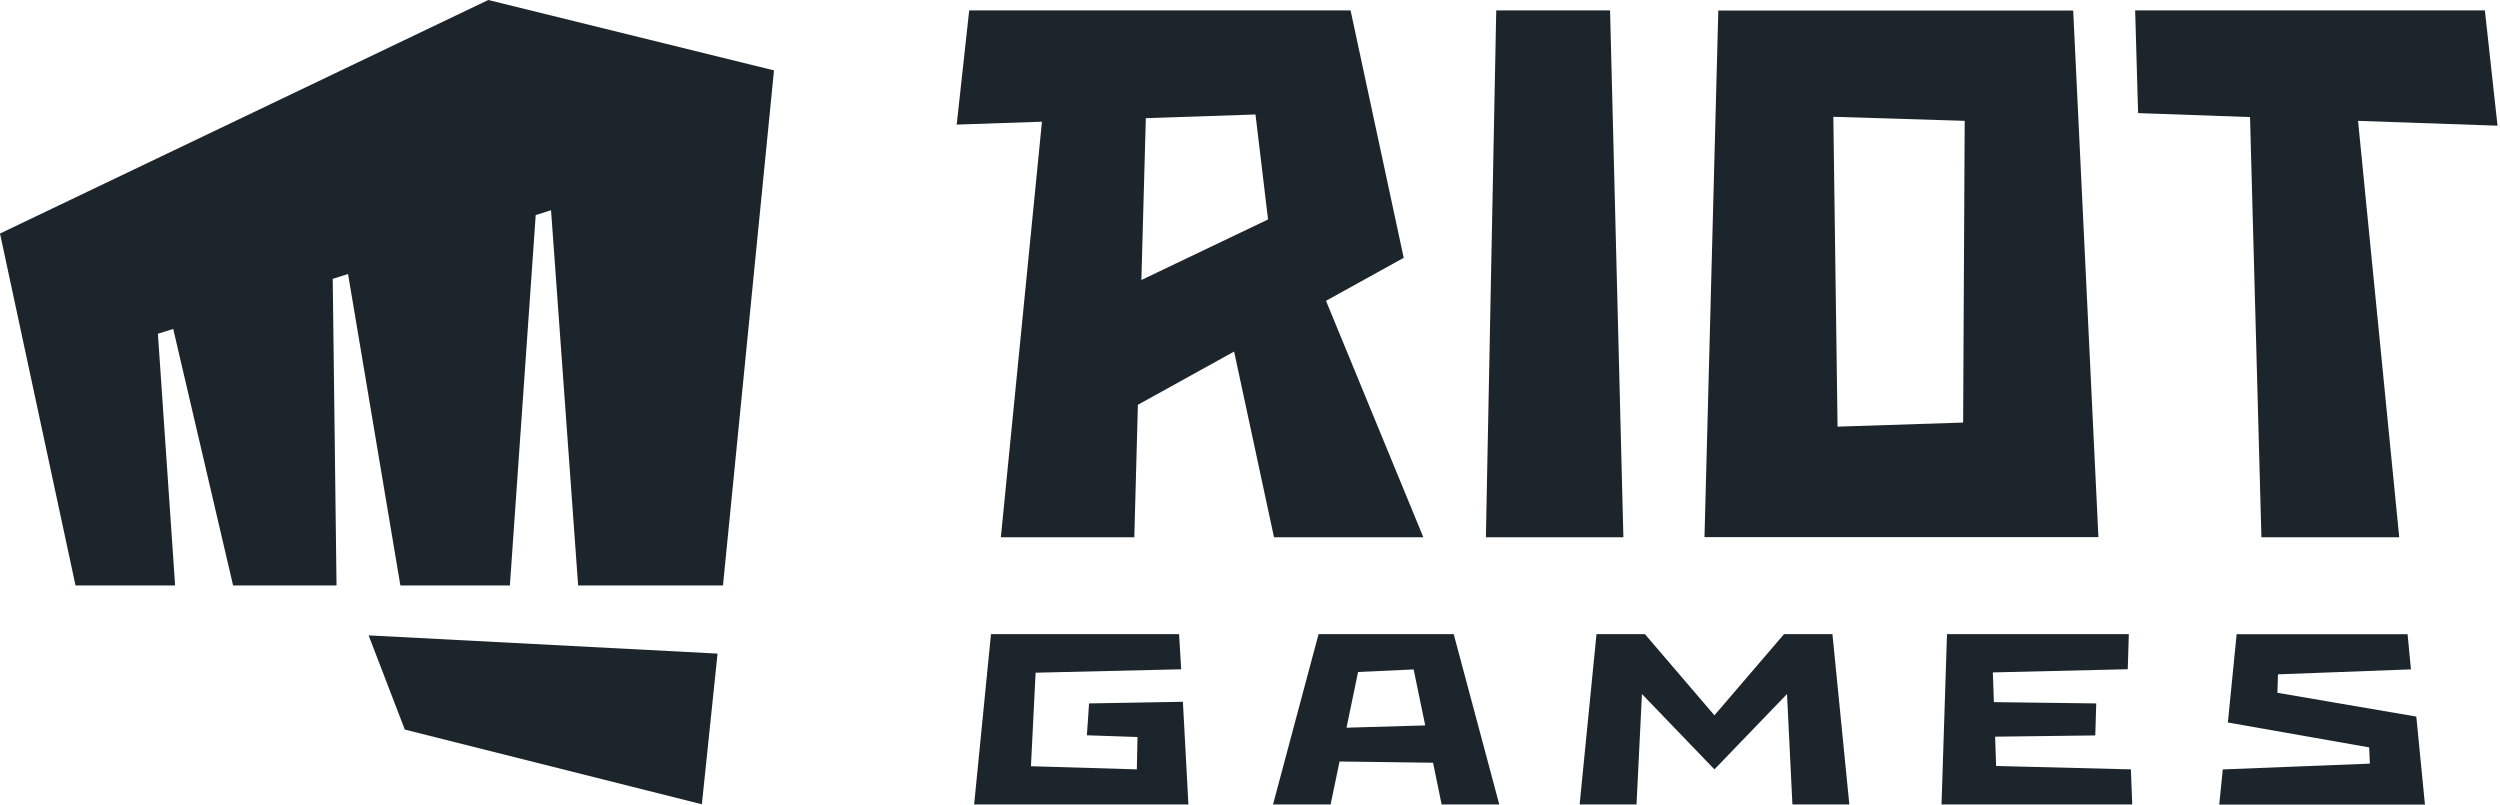
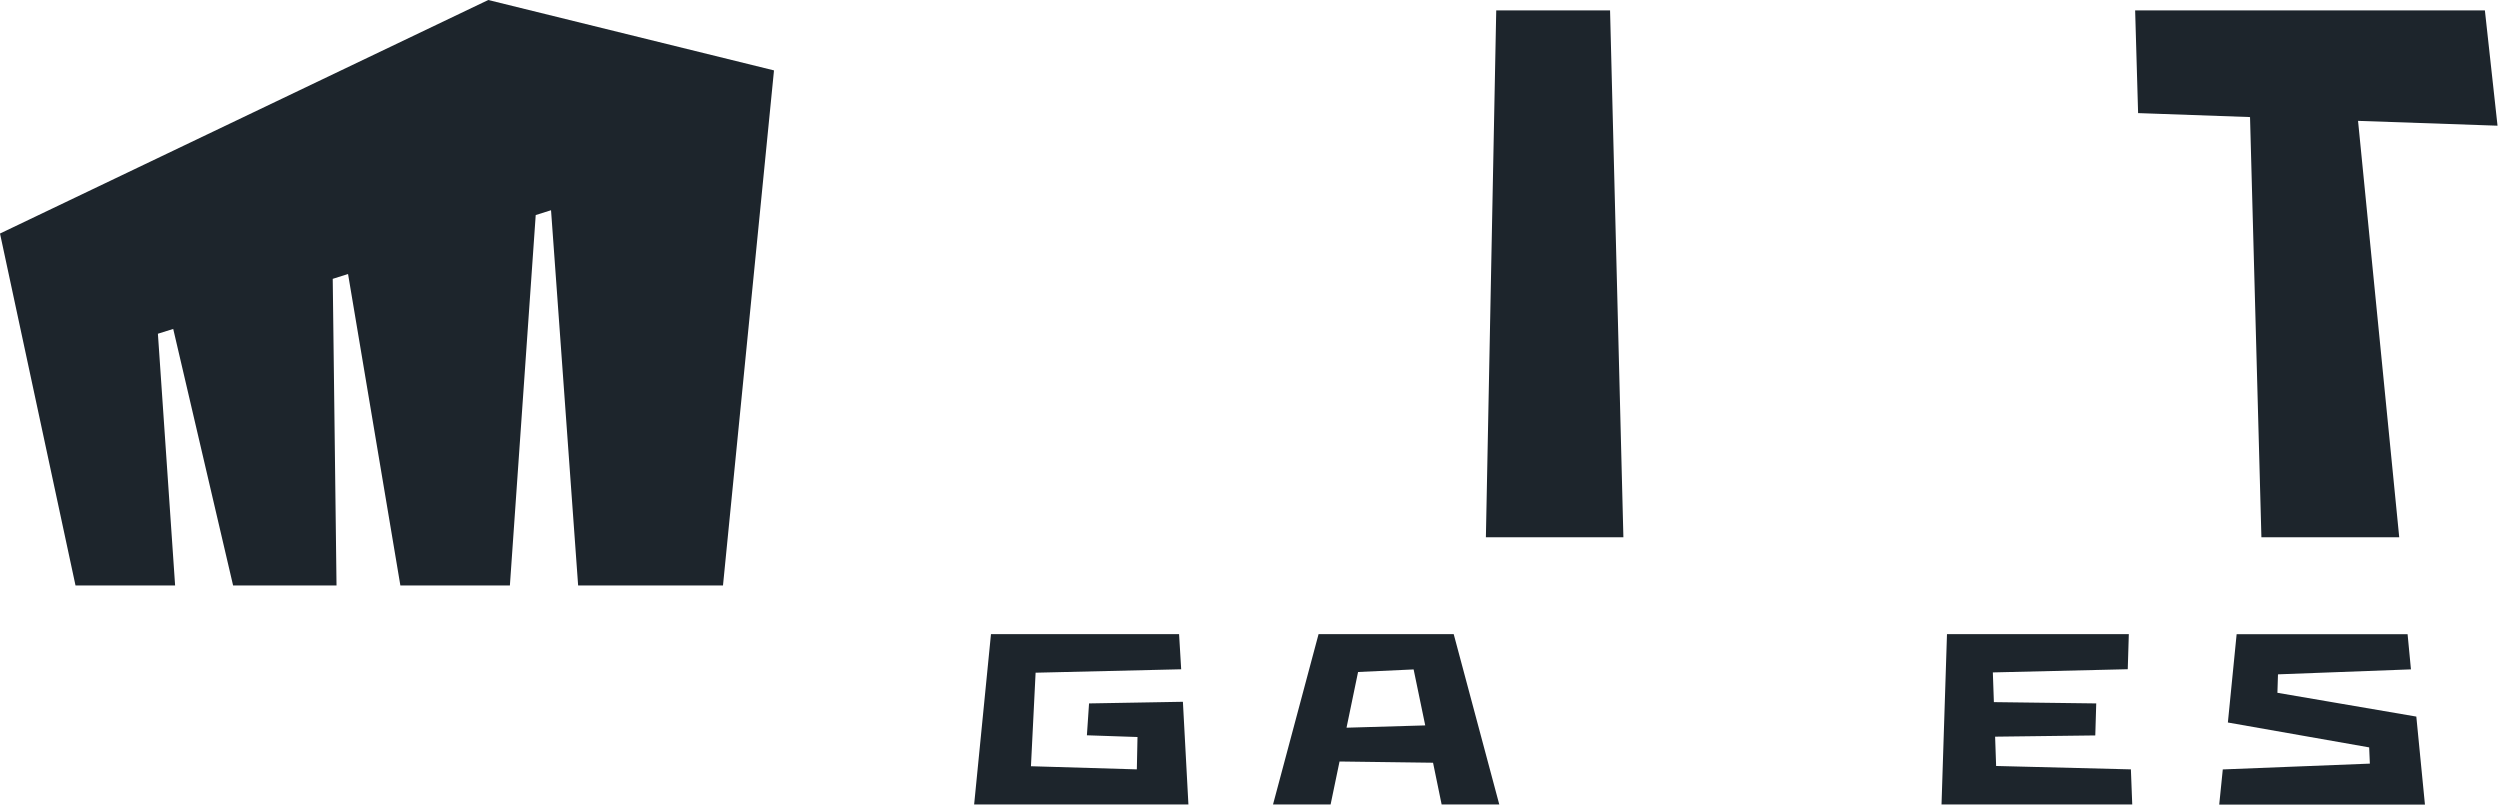
<svg xmlns="http://www.w3.org/2000/svg" width="87" height="28" viewBox="0 0 87 28" fill="none">
-   <path d="M14.087 25.389L12.828 22.111L24.971 22.745L24.425 27.989L14.087 25.389Z" fill="#1D252C" />
  <path d="M16.992 0L0 8.127L2.628 20.375H6.094L5.495 11.614L6.028 11.447L8.112 20.375H11.711L11.579 9.704L12.112 9.535L13.933 20.375H17.744L18.643 7.484L19.176 7.316L20.119 20.375H25.16L26.935 2.45L16.992 0Z" fill="#1D252C" />
  <path d="M84.088 24.937L79.254 24.109L79.274 23.467L83.901 23.294L83.784 22.07H77.835L77.53 25.143L82.447 26.009L82.471 26.574L77.353 26.776L77.229 28H84.388L84.088 24.937ZM37.899 24.479L37.824 25.588L39.585 25.648L39.562 26.774L35.877 26.665L36.039 23.41L41.105 23.291L41.032 22.068H34.486L33.9 27.996H41.357L41.165 24.422L37.899 24.479ZM69.465 26.656L69.43 25.636L72.916 25.593L72.949 24.479L69.387 24.434L69.351 23.4L74.046 23.289L74.083 22.068H67.755L67.565 27.996H74.202L74.155 26.774L69.465 26.656Z" fill="#1D252C" />
-   <path d="M64.357 27.996L63.769 22.068H62.084L59.662 24.893L57.243 22.068H55.558L54.971 27.996H56.951L57.14 24.152L59.662 26.774L62.188 24.152L62.376 27.996H64.357Z" fill="#1D252C" />
  <path d="M56.03 0.363H52.069L51.709 18.696H56.494L56.03 0.363Z" fill="#1D252C" />
-   <path d="M72.147 0.367H59.797L59.316 18.692H73.025L72.147 0.367ZM68.317 14.705L63.947 14.847L63.8 4.065L68.371 4.205L68.317 14.705Z" fill="#1D252C" />
  <path d="M86.914 4.374L86.474 0.363H74.303L74.406 3.936L78.301 4.074L78.697 18.696H83.493L82.06 4.206L86.914 4.374Z" fill="#1D252C" />
-   <path d="M44.335 18.696H49.532L46.145 10.468L48.849 8.972L47 0.363H33.728L33.293 4.336L36.26 4.235L34.83 18.696H39.474L39.599 14.086L42.947 12.234L44.335 18.696ZM39.875 4.112L43.691 3.984L44.128 7.637L39.72 9.744L39.875 4.112Z" fill="#1D252C" />
  <path d="M50.169 27.996H52.175L50.589 22.068H45.886L44.301 27.996H46.305L46.616 26.5L49.87 26.543L50.169 27.996ZM46.859 25.324L47.261 23.385L49.194 23.296L49.598 25.244L46.859 25.324Z" fill="#1D252C" />
</svg>